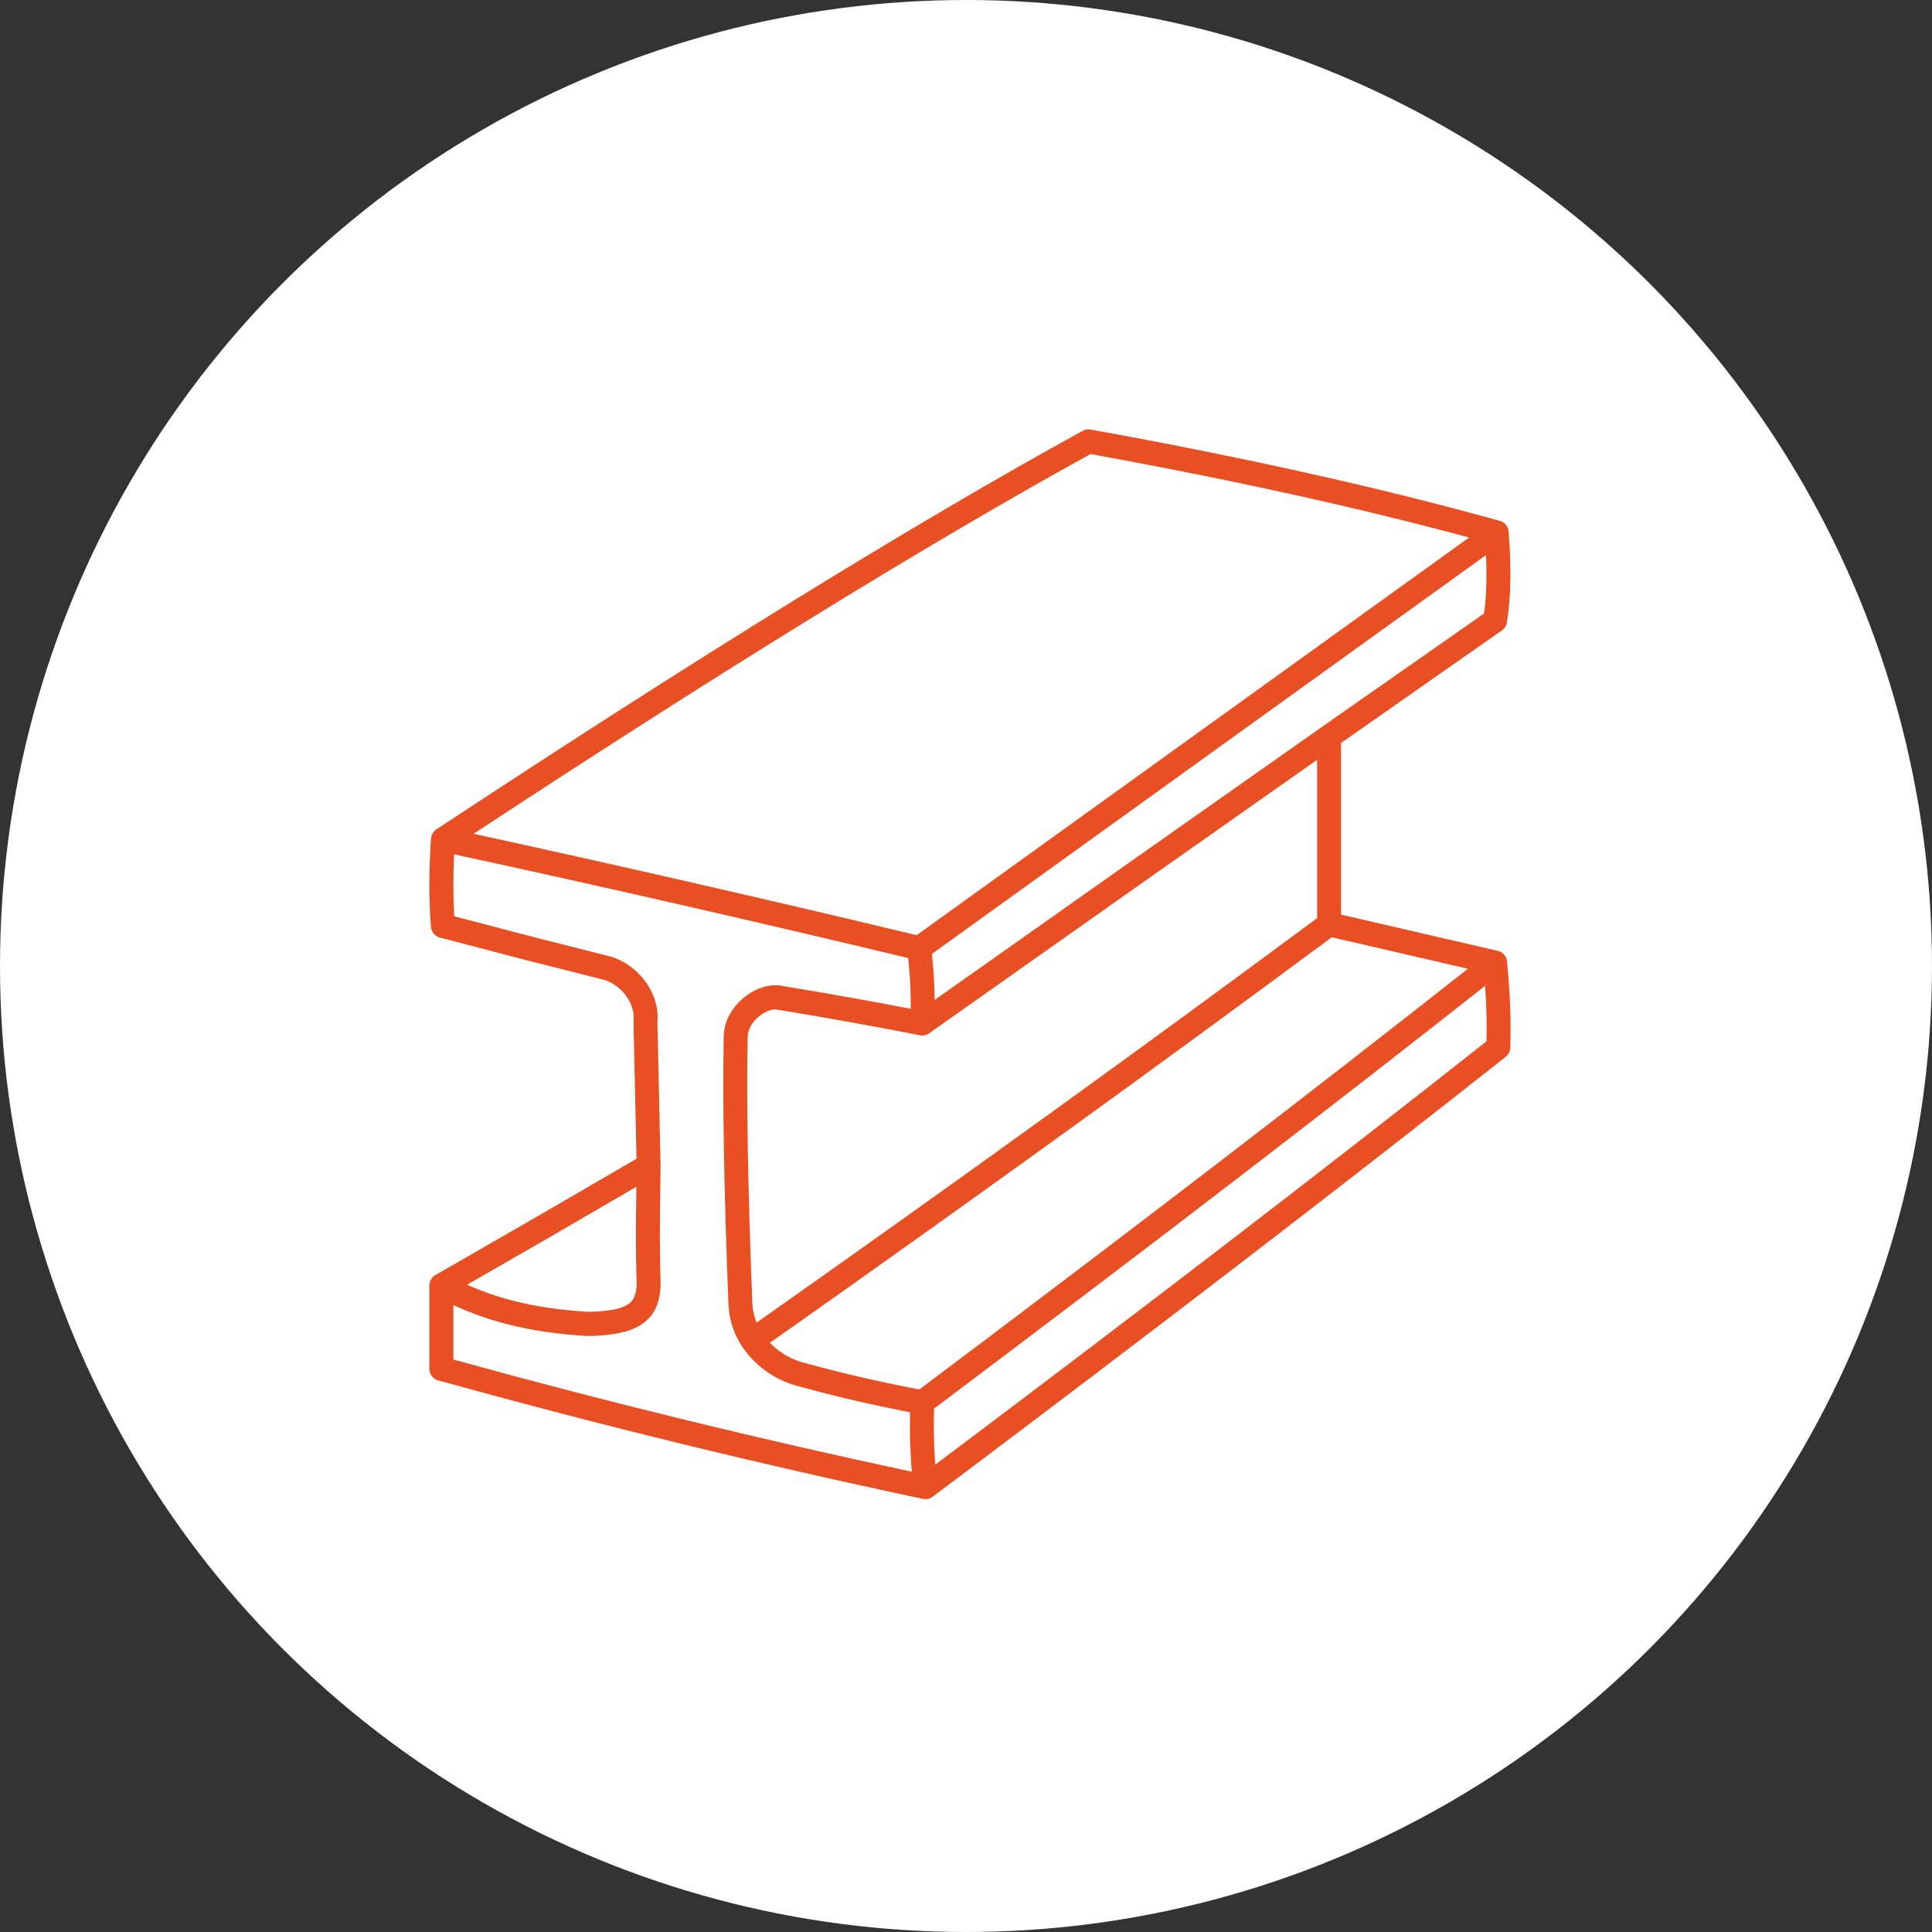
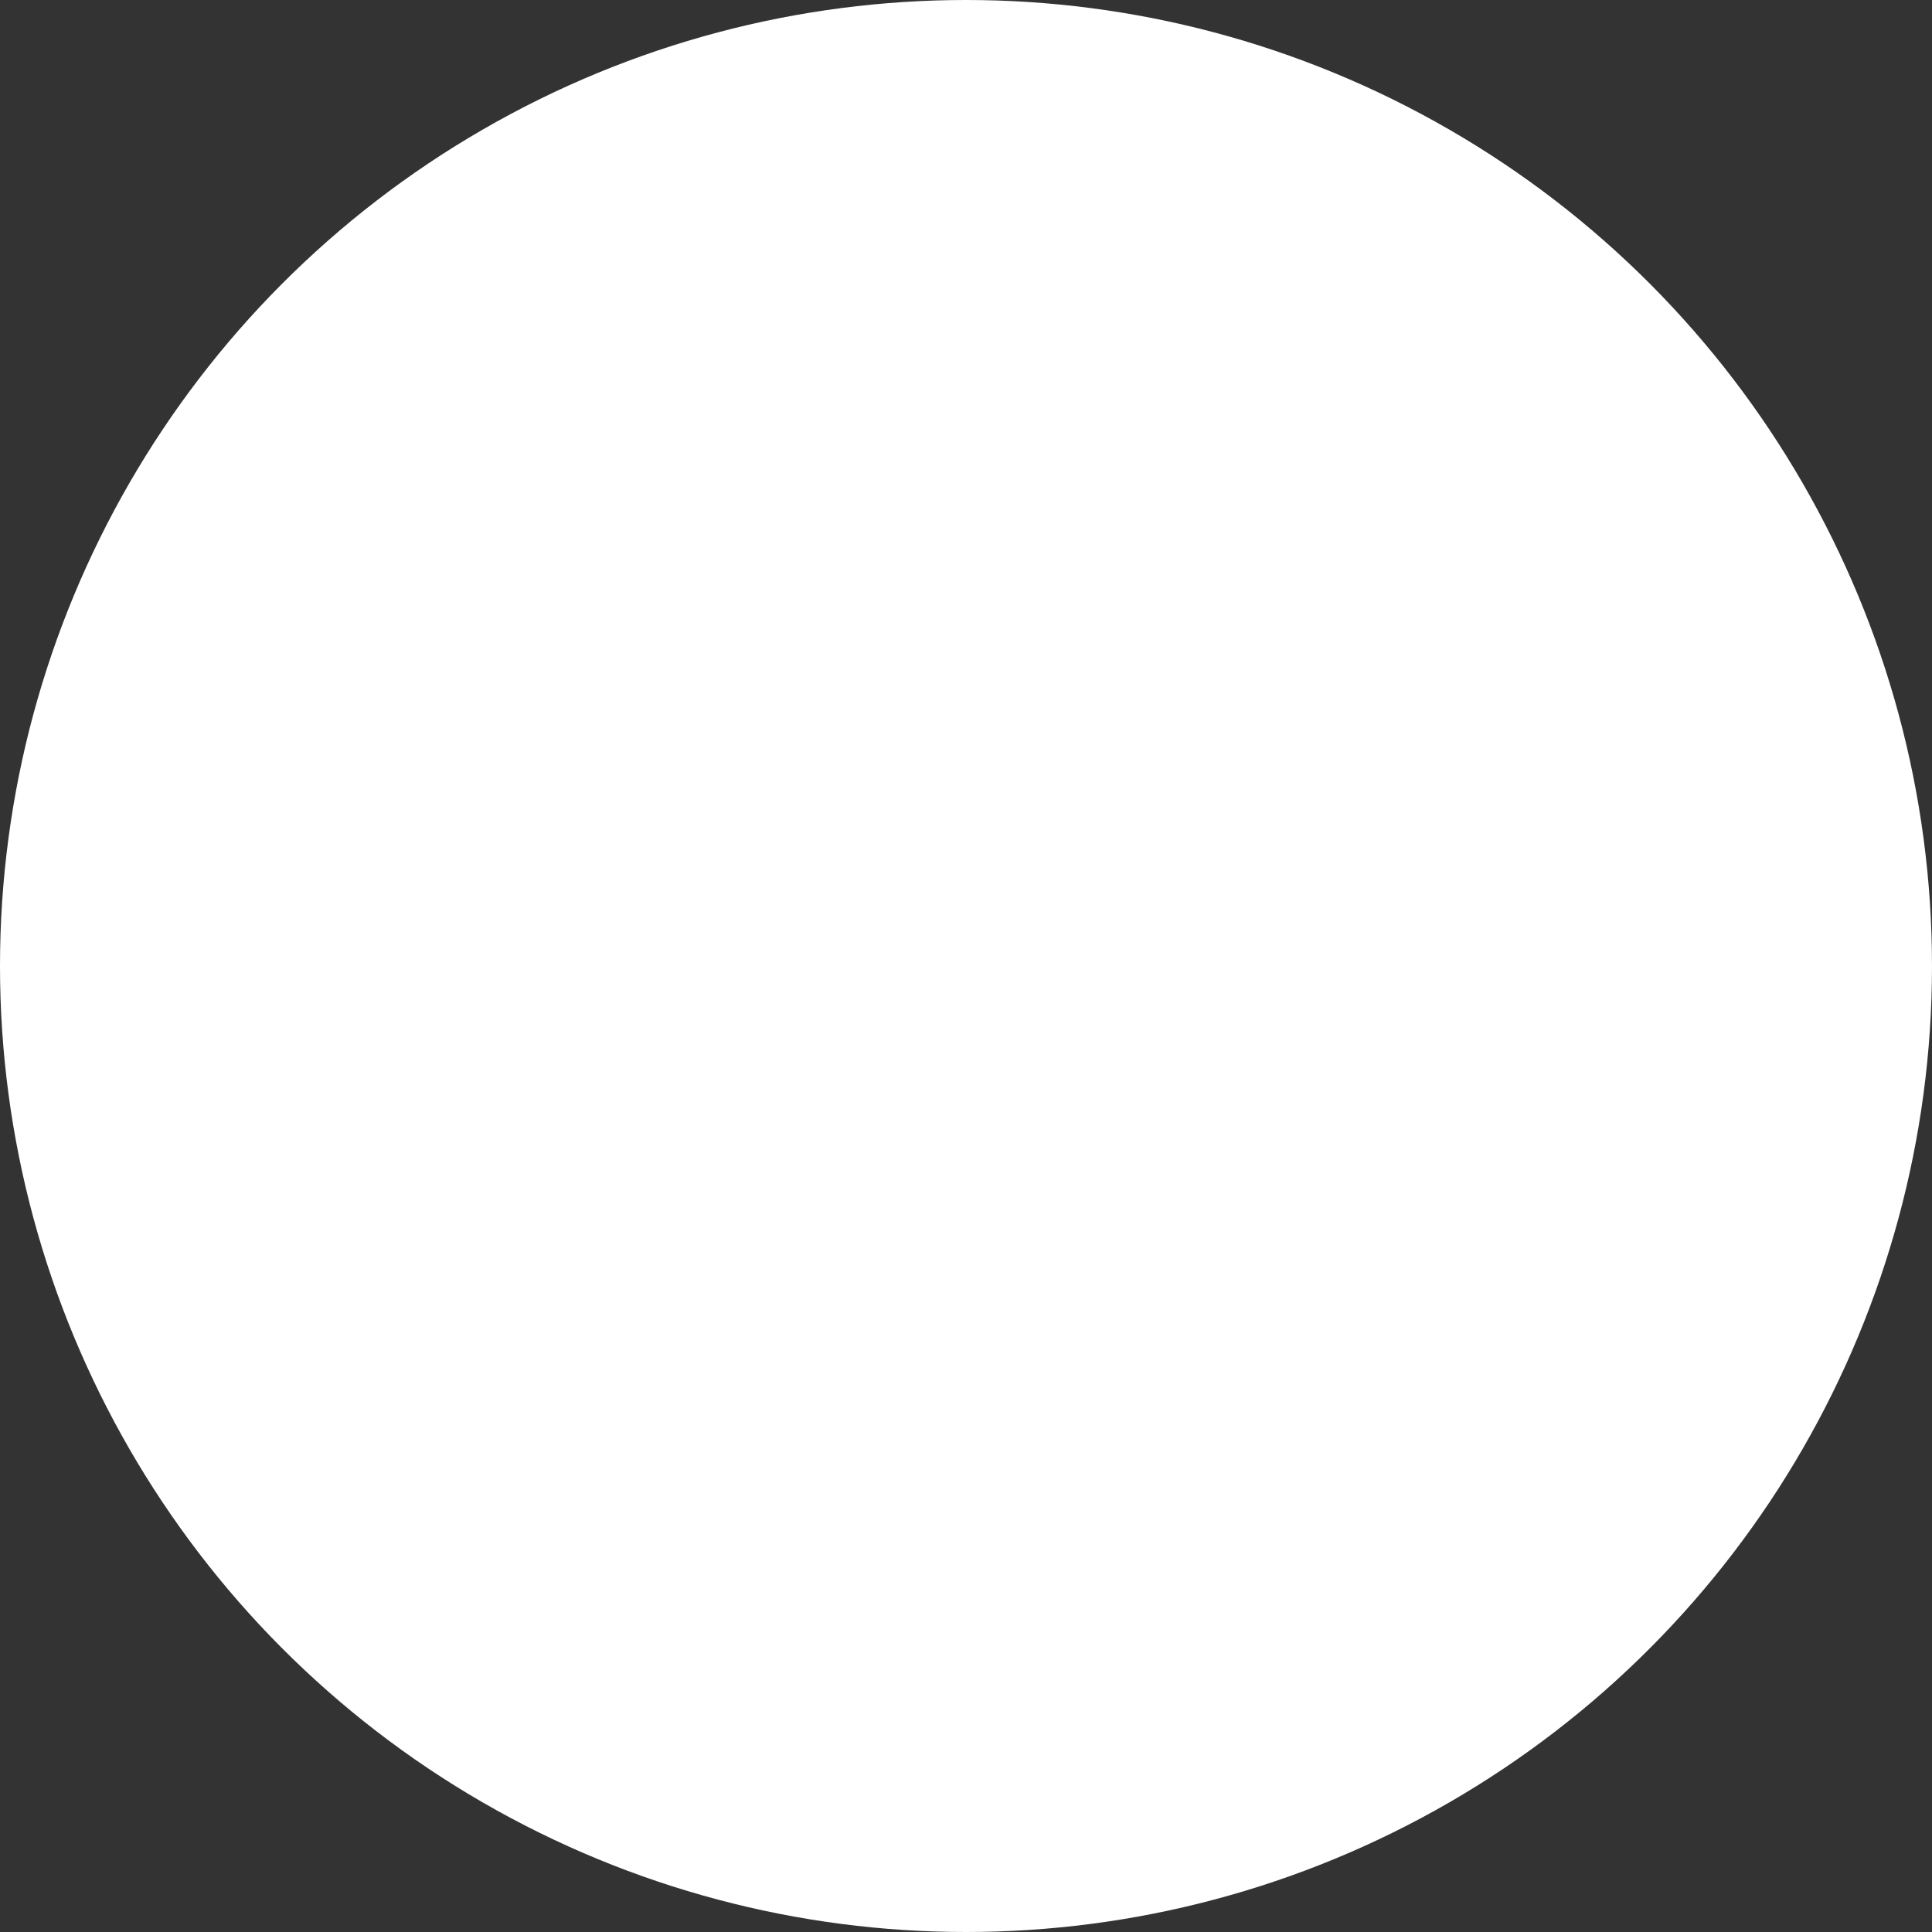
<svg xmlns="http://www.w3.org/2000/svg" fill="none" viewBox="0 0 90 90" height="90" width="90">
  <rect x="0" y="0" width="90" height="90" fill="#333333" stroke="none" />
  <circle fill="white" r="45" cy="45" cx="45" />
-   <path fill="#E84F23" d="M50.432 20.072L50.439 20.068L50.452 20.061L50.465 20.055L50.48 20.048L50.49 20.043L50.504 20.038L50.516 20.033L50.529 20.028L50.543 20.024L50.557 20.02L50.569 20.017L50.582 20.013L50.596 20.011L50.609 20.008L50.623 20.006L50.637 20.004L50.65 20.003L50.664 20.001L50.678 20.001L50.691 20H50.705H50.718L50.732 20.001L50.745 20.001L50.758 20.003L50.771 20.004L50.785 20.005L50.798 20.008L50.811 20.01L50.824 20.013C54.397 20.659 57.774 21.337 60.948 22.046C64.106 22.75 67.064 23.486 69.819 24.251C70.064 24.295 70.259 24.502 70.278 24.764C70.343 25.59 70.37 26.361 70.357 27.072C70.345 27.786 70.291 28.43 70.198 28.997C70.189 29.055 70.171 29.108 70.146 29.159C70.121 29.209 70.087 29.255 70.05 29.295L70.043 29.302C70.015 29.33 69.982 29.358 69.949 29.379L69.938 29.386L62.471 34.611V42.606L69.76 44.291L69.771 44.294L69.781 44.296L69.795 44.3L69.807 44.304L69.82 44.308L69.833 44.312L69.84 44.314L69.858 44.322L69.866 44.324L69.882 44.332L69.895 44.338L69.904 44.342L69.919 44.351L69.942 44.365L69.954 44.372L69.962 44.378L69.969 44.383L69.976 44.389L69.998 44.405L70.009 44.414L70.015 44.42L70.021 44.425L70.029 44.433L70.035 44.438L70.04 44.443L70.045 44.448L70.05 44.453L70.059 44.463L70.068 44.474L70.077 44.484L70.085 44.495L70.094 44.505L70.104 44.52L70.109 44.527L70.119 44.543L70.124 44.551L70.131 44.562L70.138 44.574L70.14 44.581L70.147 44.594L70.151 44.603L70.156 44.611L70.159 44.618L70.164 44.632L70.167 44.64L70.171 44.65L70.173 44.658L70.177 44.666L70.18 44.676L70.182 44.684L70.185 44.692L70.188 44.703L70.189 44.711L70.191 44.717L70.194 44.731L70.197 44.745L70.198 44.759L70.201 44.773L70.202 44.786L70.204 44.8L70.204 44.814C70.275 45.53 70.325 46.222 70.349 46.889C70.374 47.557 70.375 48.198 70.353 48.806L70.352 48.819L70.351 48.833L70.35 48.839L70.35 48.846L70.349 48.854L70.348 48.868L70.345 48.886L70.343 48.896L70.339 48.913L70.337 48.924L70.334 48.937L70.33 48.951L70.326 48.964L70.321 48.977L70.317 48.99L70.312 49.003L70.307 49.016L70.301 49.028L70.295 49.041L70.289 49.053L70.282 49.065L70.276 49.077L70.269 49.088L70.262 49.099L70.254 49.111L70.246 49.122L70.238 49.133L70.23 49.143L70.222 49.154L70.212 49.164L70.204 49.174L70.195 49.184L70.185 49.194L70.175 49.203L70.165 49.212L70.156 49.221L70.15 49.225L70.138 49.235L70.124 49.246C66.325 52.248 62.184 55.469 57.708 58.906C53.203 62.364 48.458 65.963 43.474 69.704L43.464 69.712L43.453 69.721L43.446 69.725L43.441 69.73L43.434 69.734L43.422 69.742L43.411 69.75L43.399 69.758L43.387 69.764L43.374 69.772L43.362 69.778L43.35 69.784L43.337 69.789L43.325 69.794L43.313 69.8L43.3 69.804L43.287 69.808L43.28 69.811L43.272 69.813L43.261 69.816L43.248 69.82L43.235 69.823L43.228 69.824L43.221 69.826L43.214 69.827L43.206 69.828L43.195 69.83L43.186 69.832L43.179 69.832L43.171 69.834L43.159 69.835L43.143 69.836L43.129 69.836H43.115H43.1L43.087 69.836L43.171 69.834L43.073 69.835L43.058 69.834L43.045 69.832L43.032 69.83L43.014 69.828L43.005 69.826L42.992 69.823C39.184 69.016 35.391 68.15 31.615 67.227C27.88 66.315 24.162 65.343 20.467 64.319C20.202 64.275 20 64.041 20 63.761V59.888L20.003 59.838L20.003 59.826L20.005 59.816L20.008 59.797L20.016 59.756L20.021 59.735L20.023 59.729L20.026 59.716L20.03 59.706L20.033 59.697L20.036 59.689L20.04 59.678L20.044 59.669L20.059 59.636L20.065 59.624L20.07 59.614L20.075 59.606L20.08 59.598L20.085 59.589L20.091 59.581L20.095 59.574L20.101 59.564L20.107 59.556L20.112 59.55L20.119 59.54L20.125 59.533L20.137 59.518L20.144 59.51L20.151 59.503L20.157 59.497L20.164 59.489L20.177 59.477L20.185 59.468L20.193 59.462L20.2 59.456L20.207 59.45L20.215 59.443L20.247 59.419L20.255 59.414L20.272 59.403L20.297 59.389L20.324 59.375L25.094 56.629L29.651 53.98L29.512 47.654L29.511 47.64C29.509 47.607 29.509 47.574 29.513 47.539C29.555 47.13 29.407 46.71 29.145 46.364C28.869 46 28.474 45.721 28.051 45.621L28.035 45.618L28.021 45.614L28.003 45.61L24.511 44.728L20.539 43.687L20.526 43.684C20.45 43.669 20.378 43.638 20.317 43.594L20.305 43.586L20.263 43.551L20.234 43.523L20.225 43.513L20.207 43.493L20.198 43.483C20.131 43.398 20.085 43.294 20.077 43.176C20.026 42.56 20 41.911 20 41.231C20 40.569 20.025 39.855 20.075 39.091L20.076 39.077L20.077 39.063L20.078 39.054L20.079 39.045L20.08 39.036L20.081 39.028L20.082 39.02L20.084 39.011L20.085 39.002L20.087 38.994L20.089 38.986L20.091 38.978L20.093 38.97L20.095 38.961L20.096 38.953L20.099 38.945L20.102 38.937L20.104 38.929L20.106 38.922L20.11 38.913L20.112 38.905L20.116 38.897L20.119 38.89L20.122 38.883L20.126 38.875L20.129 38.867L20.132 38.86L20.136 38.853L20.14 38.845L20.143 38.838L20.147 38.831L20.151 38.824L20.156 38.817L20.16 38.81L20.165 38.803L20.173 38.789L20.178 38.782L20.183 38.776L20.188 38.769L20.192 38.763L20.198 38.757L20.203 38.75L20.208 38.744L20.213 38.738L20.218 38.732L20.229 38.72L20.235 38.714L20.241 38.708L20.247 38.702L20.253 38.697L20.259 38.691L20.264 38.686L20.27 38.68L20.276 38.675L20.296 38.659L20.302 38.655L20.307 38.651L20.315 38.646L20.322 38.641L20.335 38.632L20.34 38.628L20.352 38.621C26.484 34.577 32.052 31.012 37.058 27.924C42.067 24.835 46.526 22.217 50.432 20.072ZM62.038 43.662C54.042 49.594 45.316 55.893 35.865 62.555C36.027 62.721 36.205 62.87 36.395 63C36.751 63.241 37.145 63.415 37.54 63.506L37.557 63.51L37.571 63.513L37.585 63.516L37.6 63.52L37.613 63.525C38.469 63.76 39.354 63.983 40.265 64.191C41.099 64.381 41.955 64.56 42.828 64.726C47.874 60.937 52.562 57.382 56.887 54.062C60.948 50.945 64.779 47.967 68.38 45.129L62.038 43.662ZM35.246 61.614C44.708 54.944 53.413 48.662 61.356 42.77V35.395L53.307 41.059L43.301 48.123L43.291 48.131L43.285 48.135L43.261 48.151L43.255 48.155L43.248 48.159L43.242 48.163L43.236 48.166L43.229 48.17L43.223 48.173L43.21 48.179L43.204 48.183L43.191 48.189L43.184 48.191L43.178 48.194L43.165 48.2L43.159 48.202L43.152 48.204L43.145 48.207L43.139 48.209L43.112 48.217L43.105 48.219L43.068 48.227L43.054 48.23L43.041 48.232C43.009 48.236 42.974 48.239 42.942 48.237C42.904 48.236 42.866 48.23 42.83 48.221L42.817 48.218C41.79 48.019 40.727 47.818 39.629 47.621C38.494 47.417 37.376 47.225 36.28 47.044L36.214 47.034L36.103 47.022C35.877 47.026 35.6 47.15 35.356 47.35L35.328 47.371C35.098 47.568 34.913 47.829 34.851 48.113L34.827 48.332V48.347V48.361L34.826 48.376C34.798 49.904 34.803 51.692 34.839 53.735C34.875 55.776 34.945 58.091 35.046 60.673L35.047 60.685L35.048 60.699V60.711C35.058 60.96 35.106 61.203 35.18 61.431L35.188 61.459C35.206 61.512 35.225 61.564 35.246 61.614ZM21.758 59.848C22.441 60.153 23.139 60.397 23.872 60.586C24.948 60.866 26.113 61.035 27.428 61.111C28.308 61.088 28.896 60.989 29.244 60.771C29.509 60.604 29.634 60.315 29.657 59.871C29.612 58.031 29.618 57.282 29.645 55.285L25.649 57.61L21.758 59.848ZM27.428 62.238H27.384C25.994 62.158 24.754 61.978 23.597 61.678C22.73 61.453 21.913 61.162 21.12 60.797V63.332C24.666 64.313 28.253 65.246 31.877 66.132C35.368 66.985 38.902 67.795 42.476 68.56C42.443 68.189 42.42 67.807 42.405 67.413C42.386 66.892 42.383 66.351 42.395 65.79C41.591 65.635 40.799 65.468 40.02 65.291C39.107 65.082 38.205 64.854 37.318 64.609L37.292 64.603C36.765 64.482 36.239 64.253 35.774 63.937C35.331 63.635 34.932 63.249 34.62 62.796L34.612 62.785L34.603 62.773L34.595 62.761L34.59 62.755L34.581 62.742C34.395 62.461 34.238 62.148 34.127 61.815L34.117 61.785C34.012 61.464 33.948 61.115 33.933 60.745L33.932 60.729V60.713C33.832 58.146 33.761 55.824 33.725 53.753C33.688 51.695 33.684 49.896 33.712 48.355V48.342C33.711 48.206 33.724 48.063 33.748 47.932L33.758 47.87C33.876 47.328 34.207 46.849 34.617 46.502L34.652 46.471C35.079 46.122 35.605 45.905 36.081 45.895C36.213 45.894 36.338 45.905 36.45 45.929L36.46 45.932C37.65 46.127 38.772 46.32 39.821 46.508C40.698 46.666 41.566 46.827 42.425 46.994C42.428 46.653 42.422 46.31 42.408 45.966C42.391 45.534 42.357 45.088 42.308 44.63C38.653 43.754 35.079 42.917 31.593 42.122C28.169 41.34 24.689 40.565 21.154 39.799C21.131 40.288 21.12 40.765 21.12 41.231C21.12 41.742 21.134 42.227 21.162 42.686L24.786 43.633L28.272 44.517L28.282 44.519L28.296 44.522L28.304 44.524C28.982 44.686 29.608 45.119 30.032 45.679C30.452 46.233 30.692 46.927 30.626 47.629L30.772 54.258L30.773 54.273V54.294V54.309V54.32V54.327L30.772 54.334L30.764 54.932C30.734 57.192 30.724 57.909 30.772 59.845L30.773 59.86V59.875V59.904V59.917L30.771 59.932C30.726 60.772 30.446 61.345 29.833 61.73C29.304 62.062 28.54 62.209 27.456 62.238L27.441 62.238H27.428ZM30.772 54.334L30.769 54.368L30.768 54.377L30.766 54.391L30.763 54.405L30.761 54.419L30.758 54.432L30.754 54.445L30.751 54.459L30.747 54.472L30.738 54.498C30.701 54.598 30.637 54.689 30.547 54.755L30.536 54.763L30.495 54.791L30.772 54.334ZM69.132 28.58C69.196 28.118 69.233 27.609 69.243 27.054C69.249 26.681 69.244 26.283 69.225 25.857L43.413 44.437C43.465 44.926 43.502 45.421 43.523 45.922C43.532 46.142 43.538 46.362 43.54 46.581L52.669 40.136L61.594 33.853L69.132 28.58ZM43.514 65.616C43.497 66.225 43.499 66.812 43.52 67.373C43.53 67.665 43.546 67.95 43.568 68.229C48.39 64.606 52.88 61.199 57.035 58.009C61.367 54.684 65.438 51.517 69.246 48.509C69.259 48.004 69.255 47.477 69.235 46.929C69.223 46.604 69.205 46.27 69.18 45.926C65.6 48.748 61.726 51.76 57.56 54.958C53.111 58.373 48.429 61.926 43.514 65.616ZM42.992 69.823L42.98 69.82L42.966 69.816L42.953 69.812L42.941 69.808L42.928 69.804L42.915 69.8L42.903 69.794L42.89 69.789L42.878 69.784L42.866 69.778L42.854 69.772L42.842 69.765L42.83 69.758L42.818 69.751L42.807 69.744L42.796 69.736L42.785 69.728L42.773 69.719L42.763 69.711L42.753 69.702L42.742 69.694L42.732 69.684L42.723 69.675L42.713 69.665L42.705 69.655L42.695 69.645L42.687 69.635L42.678 69.625L42.669 69.614L42.666 69.609L42.662 69.603L42.657 69.597L42.649 69.585L42.641 69.573L42.634 69.561L42.627 69.549L42.62 69.536L42.614 69.523L42.608 69.51L42.602 69.498L42.597 69.485L42.592 69.472L42.587 69.459L42.583 69.446L42.579 69.432L42.575 69.42L42.572 69.406L42.568 69.393L42.566 69.379L42.564 69.365L42.562 69.352L42.56 69.345L42.56 69.339L42.992 69.823ZM22.062 38.841C25.265 39.539 28.524 40.266 31.837 41.022C35.537 41.867 39.16 42.714 42.703 43.564L68.437 25.04C66.014 24.386 63.437 23.754 60.708 23.146C57.607 22.454 54.303 21.788 50.8 21.152C46.966 23.263 42.578 25.841 37.64 28.887C32.938 31.788 27.744 35.106 22.062 38.841Z" />
</svg>